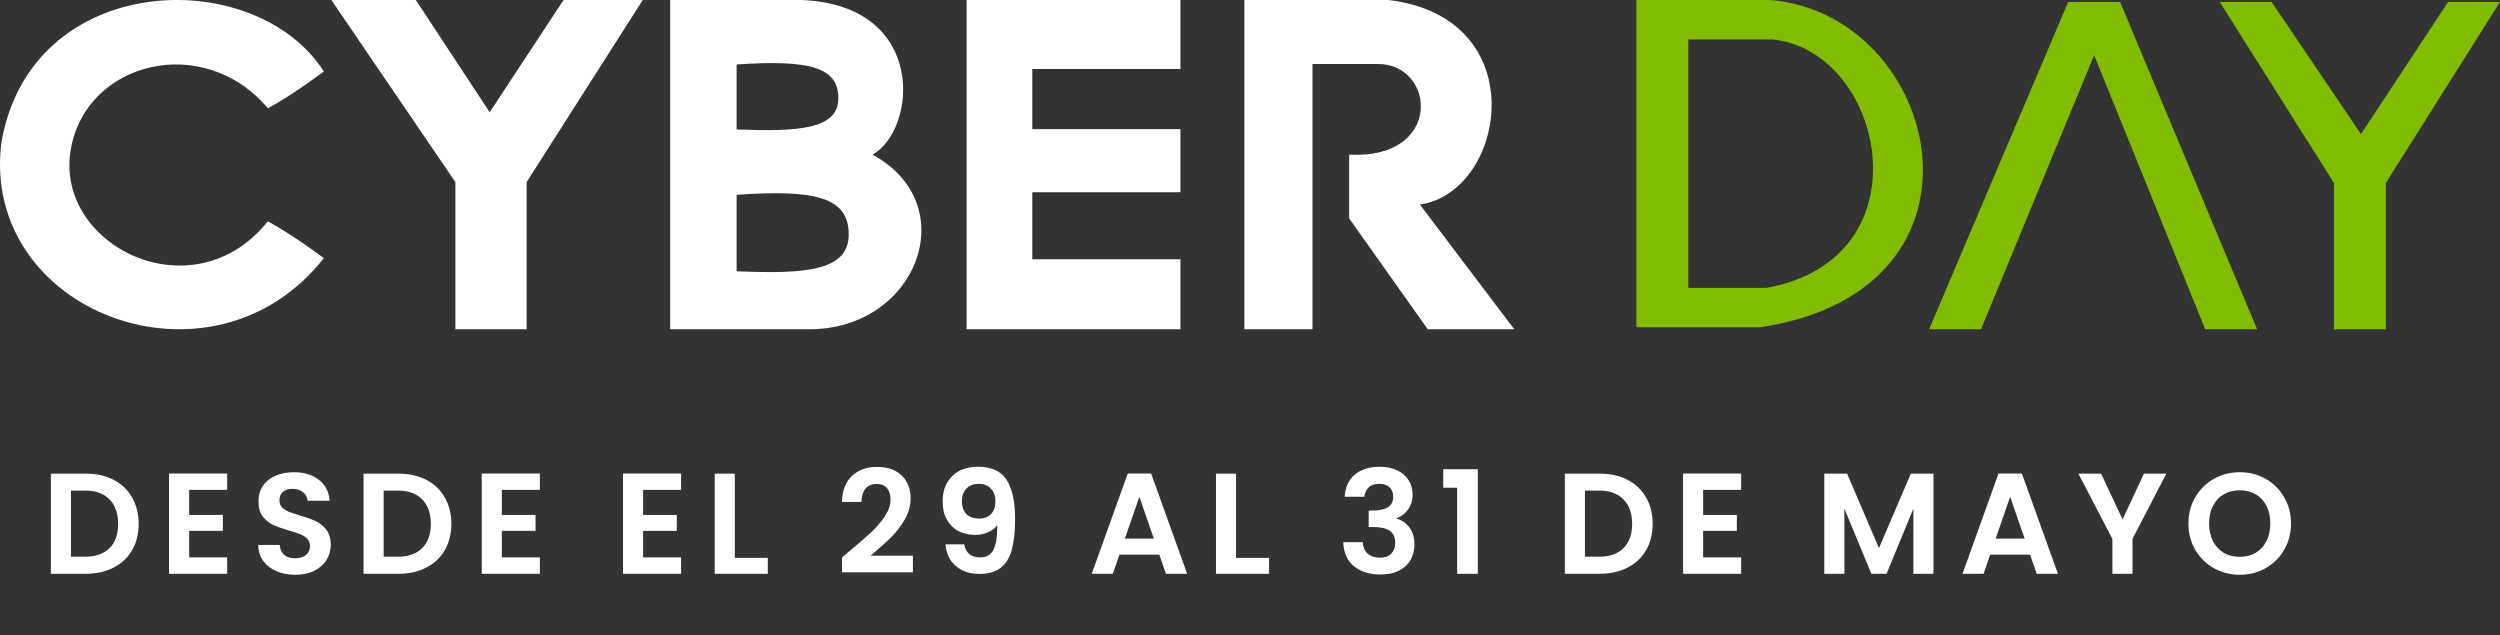
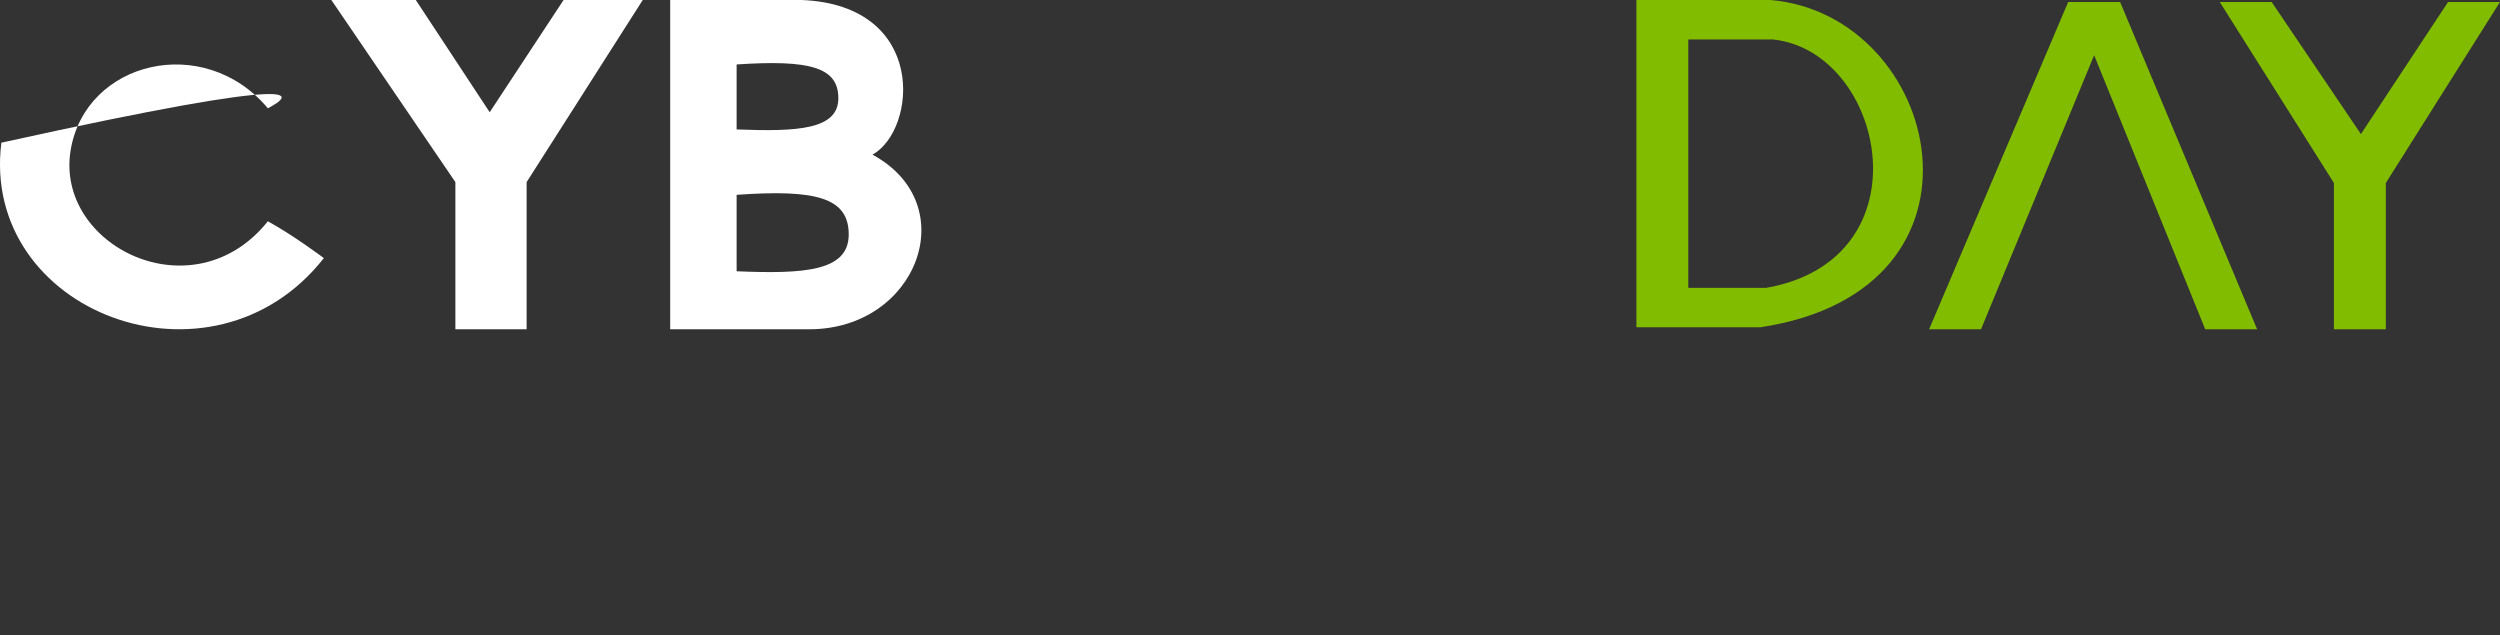
<svg xmlns="http://www.w3.org/2000/svg" width="244" height="62" viewBox="0 0 244 62" fill="none">
  <rect x="0" y="0" width="244" height="62" fill="#333333" stroke="none" />
-   <path d="M8.382 46.228C9.409 46.228 10.309 46.429 11.084 46.83C11.868 47.231 12.47 47.805 12.89 48.552C13.319 49.289 13.534 50.148 13.534 51.128C13.534 52.108 13.319 52.967 12.89 53.704C12.47 54.432 11.868 54.997 11.084 55.398C10.309 55.799 9.409 56 8.382 56H4.966V46.228H8.382ZM8.312 54.334C9.339 54.334 10.132 54.054 10.692 53.494C11.252 52.934 11.532 52.145 11.532 51.128C11.532 50.111 11.252 49.317 10.692 48.748C10.132 48.169 9.339 47.88 8.312 47.88H6.926V54.334H8.312ZM18.461 47.81V50.26H21.751V51.814H18.461V54.404H22.171V56H16.501V46.214H22.171V47.81H18.461ZM28.826 56.098C28.145 56.098 27.529 55.981 26.978 55.748C26.437 55.515 26.008 55.179 25.69 54.74C25.373 54.301 25.21 53.783 25.2 53.186H27.3C27.328 53.587 27.468 53.905 27.72 54.138C27.982 54.371 28.336 54.488 28.784 54.488C29.242 54.488 29.601 54.381 29.862 54.166C30.124 53.942 30.254 53.653 30.254 53.298C30.254 53.009 30.166 52.771 29.988 52.584C29.811 52.397 29.587 52.253 29.316 52.15C29.055 52.038 28.691 51.917 28.224 51.786C27.59 51.599 27.072 51.417 26.67 51.24C26.278 51.053 25.938 50.778 25.648 50.414C25.368 50.041 25.228 49.546 25.228 48.93C25.228 48.351 25.373 47.847 25.662 47.418C25.952 46.989 26.358 46.662 26.88 46.438C27.403 46.205 28 46.088 28.672 46.088C29.68 46.088 30.497 46.335 31.122 46.83C31.757 47.315 32.107 47.997 32.172 48.874H30.016C29.998 48.538 29.853 48.263 29.582 48.048C29.321 47.824 28.971 47.712 28.532 47.712C28.15 47.712 27.842 47.81 27.608 48.006C27.384 48.202 27.272 48.487 27.272 48.86C27.272 49.121 27.356 49.341 27.524 49.518C27.702 49.686 27.916 49.826 28.168 49.938C28.43 50.041 28.794 50.162 29.26 50.302C29.895 50.489 30.413 50.675 30.814 50.862C31.216 51.049 31.561 51.329 31.85 51.702C32.14 52.075 32.284 52.565 32.284 53.172C32.284 53.695 32.149 54.18 31.878 54.628C31.608 55.076 31.211 55.435 30.688 55.706C30.166 55.967 29.545 56.098 28.826 56.098ZM38.9 46.228C39.926 46.228 40.827 46.429 41.602 46.83C42.386 47.231 42.988 47.805 43.408 48.552C43.837 49.289 44.052 50.148 44.052 51.128C44.052 52.108 43.837 52.967 43.408 53.704C42.988 54.432 42.386 54.997 41.602 55.398C40.827 55.799 39.926 56 38.9 56H35.484V46.228H38.9ZM38.83 54.334C39.856 54.334 40.65 54.054 41.21 53.494C41.77 52.934 42.05 52.145 42.05 51.128C42.05 50.111 41.77 49.317 41.21 48.748C40.65 48.169 39.856 47.88 38.83 47.88H37.444V54.334H38.83ZM48.979 47.81V50.26H52.269V51.814H48.979V54.404H52.689V56H47.019V46.214H52.689V47.81H48.979ZM62.766 47.81V50.26H66.056V51.814H62.766V54.404H66.476V56H60.806V46.214H66.476V47.81H62.766ZM71.717 54.446H74.937V56H69.757V46.228H71.717V54.446ZM82.911 53.788C83.807 53.041 84.521 52.421 85.053 51.926C85.585 51.422 86.028 50.899 86.383 50.358C86.737 49.817 86.915 49.285 86.915 48.762C86.915 48.286 86.803 47.913 86.579 47.642C86.355 47.371 86.009 47.236 85.543 47.236C85.076 47.236 84.717 47.395 84.465 47.712C84.213 48.02 84.082 48.445 84.073 48.986H82.169C82.206 47.866 82.537 47.017 83.163 46.438C83.797 45.859 84.6 45.57 85.571 45.57C86.635 45.57 87.451 45.855 88.021 46.424C88.59 46.984 88.875 47.726 88.875 48.65C88.875 49.378 88.679 50.073 88.287 50.736C87.895 51.399 87.447 51.977 86.943 52.472C86.439 52.957 85.781 53.545 84.969 54.236H89.099V55.86H82.183V54.404L82.911 53.788ZM94.102 53.13C94.177 53.541 94.344 53.858 94.606 54.082C94.876 54.297 95.236 54.404 95.684 54.404C96.263 54.404 96.683 54.166 96.944 53.69C97.205 53.205 97.336 52.393 97.336 51.254C97.121 51.553 96.818 51.786 96.426 51.954C96.043 52.122 95.628 52.206 95.18 52.206C94.582 52.206 94.041 52.085 93.556 51.842C93.08 51.59 92.702 51.221 92.422 50.736C92.142 50.241 92.002 49.644 92.002 48.944C92.002 47.908 92.31 47.087 92.926 46.48C93.542 45.864 94.382 45.556 95.446 45.556C96.771 45.556 97.704 45.981 98.246 46.83C98.796 47.679 99.072 48.958 99.072 50.666C99.072 51.879 98.965 52.873 98.75 53.648C98.544 54.423 98.185 55.011 97.672 55.412C97.168 55.813 96.477 56.014 95.6 56.014C94.909 56.014 94.321 55.883 93.836 55.622C93.35 55.351 92.977 55.001 92.716 54.572C92.464 54.133 92.319 53.653 92.282 53.13H94.102ZM95.586 50.61C96.071 50.61 96.454 50.461 96.734 50.162C97.014 49.863 97.154 49.462 97.154 48.958C97.154 48.407 97.004 47.983 96.706 47.684C96.416 47.376 96.02 47.222 95.516 47.222C95.012 47.222 94.611 47.381 94.312 47.698C94.022 48.006 93.878 48.417 93.878 48.93C93.878 49.425 94.018 49.831 94.298 50.148C94.587 50.456 95.016 50.61 95.586 50.61ZM113.149 54.138H109.257L108.613 56H106.555L110.069 46.214H112.351L115.865 56H113.793L113.149 54.138ZM112.617 52.57L111.203 48.482L109.789 52.57H112.617ZM120.639 54.446H123.859V56H118.679V46.228H120.639V54.446ZM131.245 48.482C131.291 47.549 131.618 46.83 132.225 46.326C132.841 45.813 133.648 45.556 134.647 45.556C135.328 45.556 135.911 45.677 136.397 45.92C136.882 46.153 137.246 46.475 137.489 46.886C137.741 47.287 137.867 47.745 137.867 48.258C137.867 48.846 137.713 49.345 137.405 49.756C137.106 50.157 136.747 50.428 136.327 50.568V50.624C136.868 50.792 137.288 51.091 137.587 51.52C137.895 51.949 138.049 52.5 138.049 53.172C138.049 53.732 137.918 54.231 137.657 54.67C137.405 55.109 137.027 55.454 136.523 55.706C136.028 55.949 135.431 56.07 134.731 56.07C133.676 56.07 132.817 55.804 132.155 55.272C131.492 54.74 131.142 53.956 131.105 52.92H133.009C133.027 53.377 133.181 53.746 133.471 54.026C133.769 54.297 134.175 54.432 134.689 54.432C135.165 54.432 135.529 54.301 135.781 54.04C136.042 53.769 136.173 53.424 136.173 53.004C136.173 52.444 135.995 52.043 135.641 51.8C135.286 51.557 134.735 51.436 133.989 51.436H133.583V49.826H133.989C135.314 49.826 135.977 49.383 135.977 48.496C135.977 48.095 135.855 47.782 135.613 47.558C135.379 47.334 135.039 47.222 134.591 47.222C134.152 47.222 133.811 47.343 133.569 47.586C133.335 47.819 133.2 48.118 133.163 48.482H131.245ZM140.859 47.6V45.794H144.233V56H142.217V47.6H140.859ZM156.146 46.228C157.172 46.228 158.073 46.429 158.848 46.83C159.632 47.231 160.234 47.805 160.654 48.552C161.083 49.289 161.298 50.148 161.298 51.128C161.298 52.108 161.083 52.967 160.654 53.704C160.234 54.432 159.632 54.997 158.848 55.398C158.073 55.799 157.172 56 156.146 56H152.73V46.228H156.146ZM156.076 54.334C157.102 54.334 157.896 54.054 158.456 53.494C159.016 52.934 159.296 52.145 159.296 51.128C159.296 50.111 159.016 49.317 158.456 48.748C157.896 48.169 157.102 47.88 156.076 47.88H154.69V54.334H156.076ZM166.225 47.81V50.26H169.515V51.814H166.225V54.404H169.935V56H164.265V46.214H169.935V47.81H166.225ZM188.706 46.228V56H186.746V49.644L184.128 56H182.644L180.012 49.644V56H178.052V46.228H180.278L183.386 53.494L186.494 46.228H188.706ZM198.136 54.138H194.244L193.6 56H191.542L195.056 46.214H197.338L200.852 56H198.78L198.136 54.138ZM197.604 52.57L196.19 48.482L194.776 52.57H197.604ZM211.435 46.228L208.131 52.598V56H206.171V52.598L202.853 46.228H205.065L207.165 50.694L209.251 46.228H211.435ZM218.602 56.098C217.687 56.098 216.847 55.883 216.082 55.454C215.316 55.025 214.71 54.432 214.262 53.676C213.814 52.911 213.59 52.047 213.59 51.086C213.59 50.134 213.814 49.28 214.262 48.524C214.71 47.759 215.316 47.161 216.082 46.732C216.847 46.303 217.687 46.088 218.602 46.088C219.526 46.088 220.366 46.303 221.122 46.732C221.887 47.161 222.489 47.759 222.928 48.524C223.376 49.28 223.6 50.134 223.6 51.086C223.6 52.047 223.376 52.911 222.928 53.676C222.489 54.432 221.887 55.025 221.122 55.454C220.356 55.883 219.516 56.098 218.602 56.098ZM218.602 54.348C219.19 54.348 219.708 54.217 220.156 53.956C220.604 53.685 220.954 53.303 221.206 52.808C221.458 52.313 221.584 51.739 221.584 51.086C221.584 50.433 221.458 49.863 221.206 49.378C220.954 48.883 220.604 48.505 220.156 48.244C219.708 47.983 219.19 47.852 218.602 47.852C218.014 47.852 217.491 47.983 217.034 48.244C216.586 48.505 216.236 48.883 215.984 49.378C215.732 49.863 215.606 50.433 215.606 51.086C215.606 51.739 215.732 52.313 215.984 52.808C216.236 53.303 216.586 53.685 217.034 53.956C217.491 54.217 218.014 54.348 218.602 54.348Z" fill="white" />
-   <path d="M121.449 32.136V0H135.514C149.835 1.704 147.022 18.746 138.583 19.963L147.789 32.136H139.35L131.678 21.319V15.094C140.884 15.581 140.117 6.246 134.491 6.246H128.098V32.136H121.449Z" fill="white" />
  <path d="M40.582 0H32.34L44.445 17.772V32.136H51.399V17.772L62.732 0H55.005L47.794 10.955L40.582 0Z" fill="white" />
  <path fill-rule="evenodd" clip-rule="evenodd" d="M65.41 32.136V0H78.232C90.541 0.487 89.516 12.66 85.156 15.094C94.131 19.963 89.516 32.136 79.001 32.136H65.41ZM71.894 12.633V6.291C78.949 5.821 81.823 6.526 81.823 9.58C81.823 12.633 77.904 12.868 71.894 12.633ZM71.894 19.015V26.476C78.517 26.753 82.836 26.476 82.836 22.884C82.836 19.291 79.669 18.462 71.894 19.015Z" fill="white" />
-   <path d="M0.134 13.926C2.996 -2.853 24.845 -3.572 31.608 6.975C31.608 6.975 28.419 9.368 26.145 10.57C19.903 3.14 8.348 5.957 6.897 14.645C5.337 23.993 18.862 30.705 26.145 21.596C28.747 23.034 31.608 25.192 31.608 25.192C20.683 39.094 -1.947 30.465 0.134 13.926Z" fill="white" />
+   <path d="M0.134 13.926C31.608 6.975 28.419 9.368 26.145 10.57C19.903 3.14 8.348 5.957 6.897 14.645C5.337 23.993 18.862 30.705 26.145 21.596C28.747 23.034 31.608 25.192 31.608 25.192C20.683 39.094 -1.947 30.465 0.134 13.926Z" fill="white" />
  <path d="M221.712 0.192H216.646L227.79 17.858V32.136H232.856V17.858L243.999 0.192H238.934L230.424 13.085L221.712 0.192Z" fill="#82BC00" />
  <path d="M201.856 0.192L188.281 32.136H193.347L204.389 5.388L215.229 32.136H220.294L206.922 0.192H201.856Z" fill="#82BC00" />
  <path fill-rule="evenodd" clip-rule="evenodd" d="M159.713 0V31.944H171.782C195.922 28.341 189.502 1.441 172.81 0H159.713ZM164.777 3.849V28.095H172.383C188.251 25.291 183.989 4.971 173.017 3.849L164.777 3.849Z" fill="#82BC00" />
-   <path d="M94.34 32.136V0H115.209V6.735H100.753V12.604H115.209V18.762H100.753V25.305H115.209V32.136H94.34Z" fill="white" />
</svg>